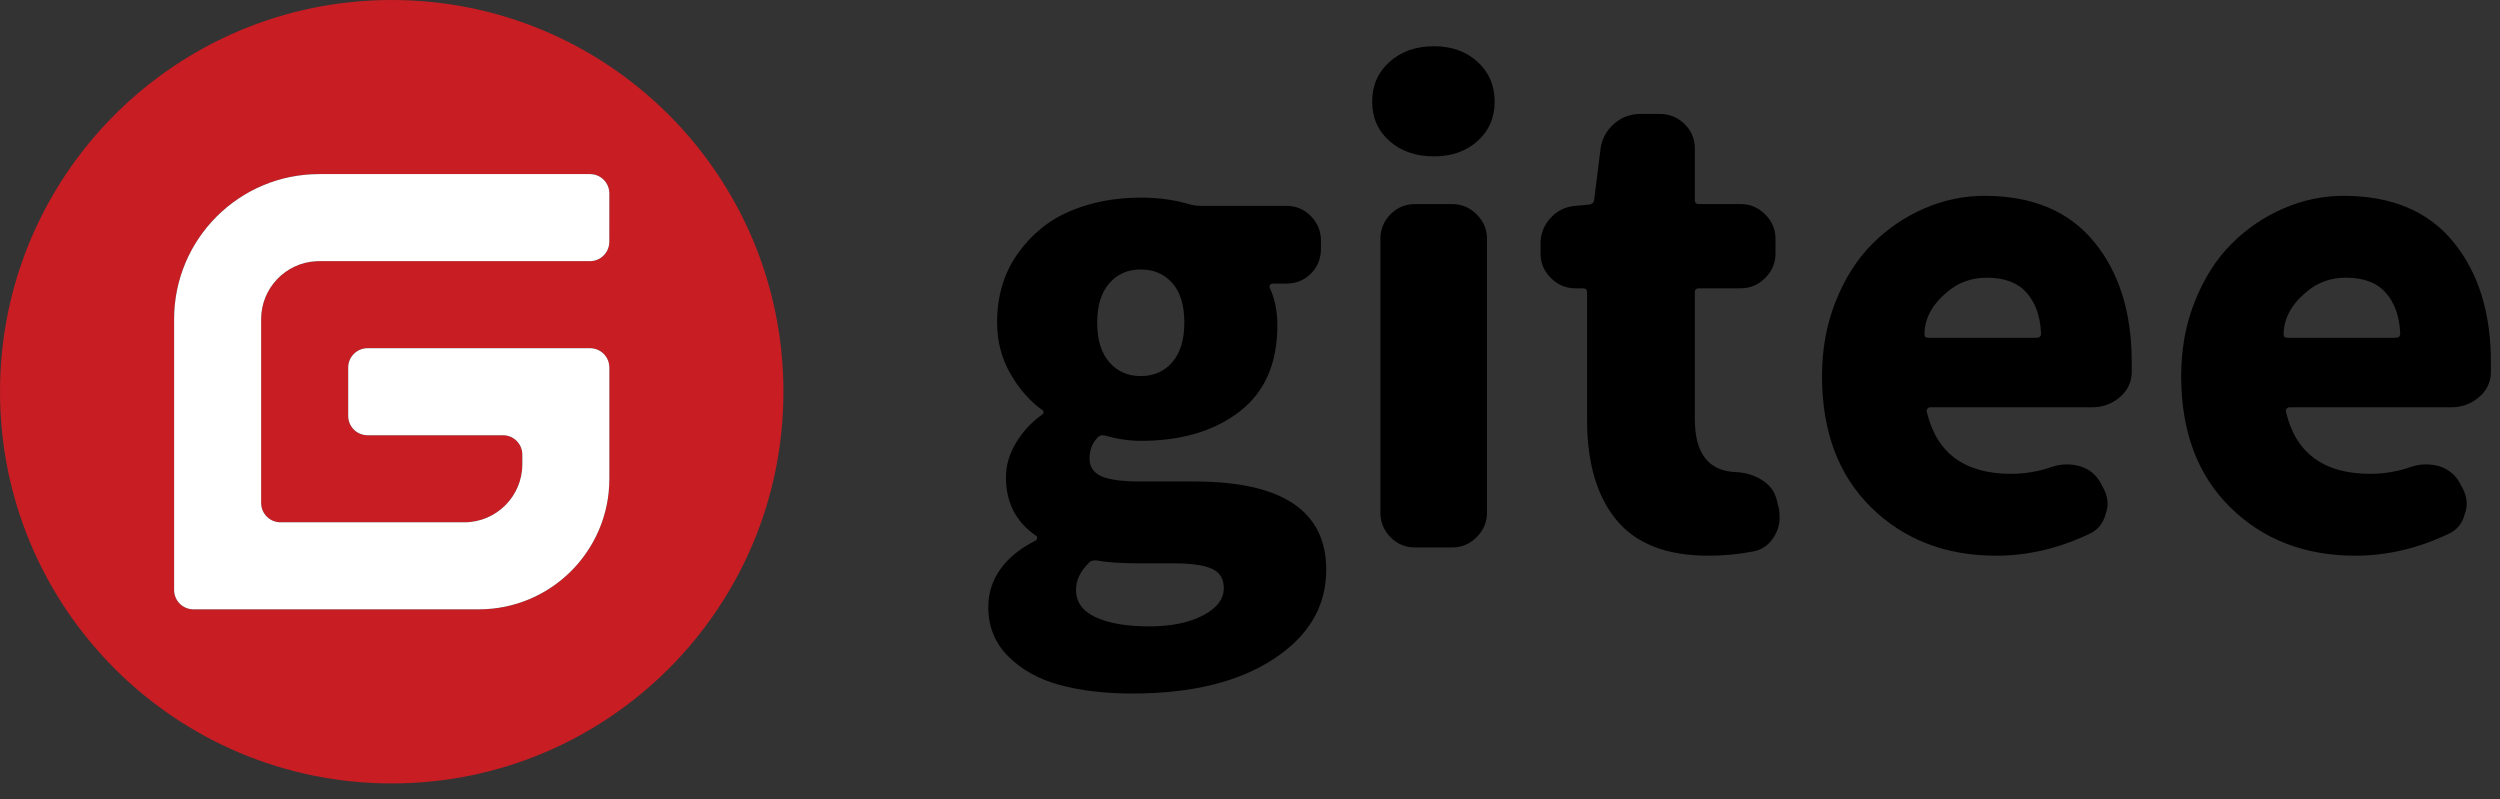
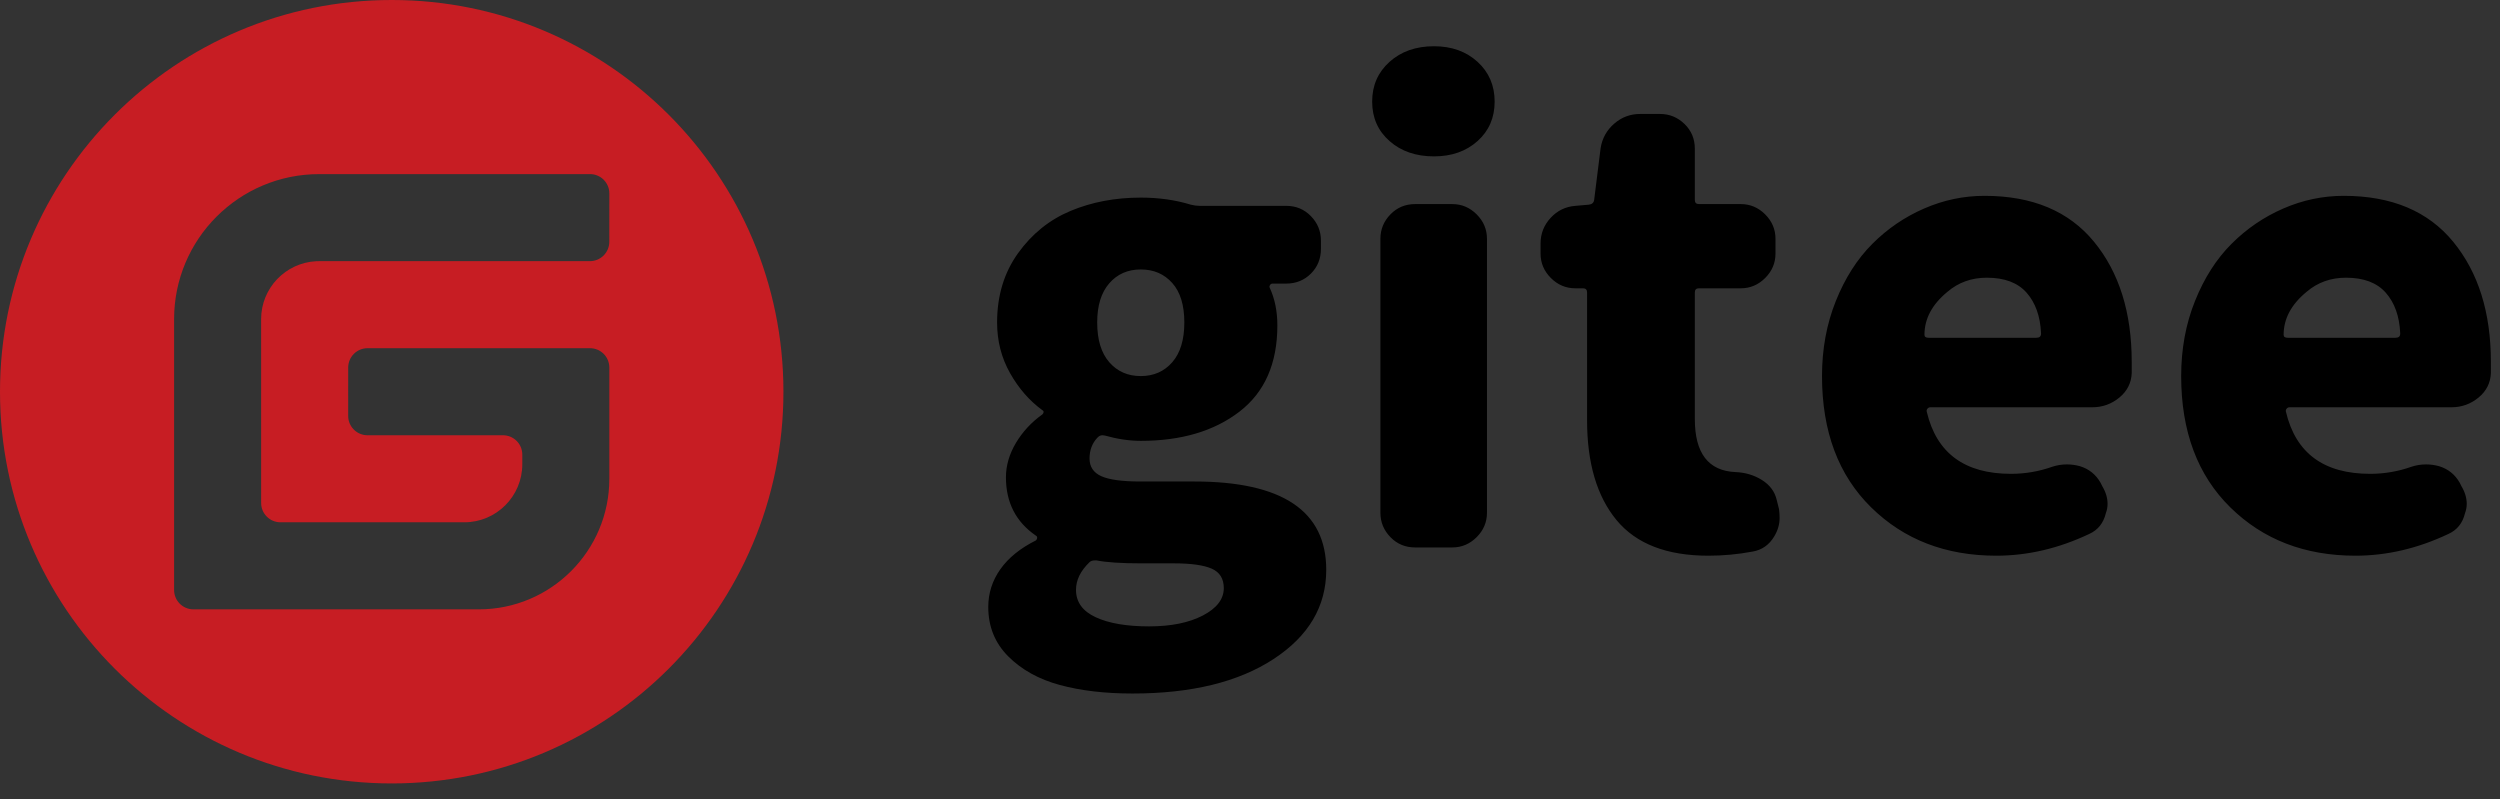
<svg xmlns="http://www.w3.org/2000/svg" width="147" height="47" viewBox="0 0 147 47" fill="none">
  <rect x="0" y="0" width="147" height="47" fill="#333333" stroke="none" />
  <path fill-rule="evenodd" clip-rule="evenodd" d="M23.033 0C35.754 0 46.066 10.312 46.066 23.033C46.066 35.754 35.754 46.066 23.033 46.066C10.312 46.066 0 35.754 0 23.033C0 10.312 10.312 0 23.033 0ZM34.693 10.237C34.692 10.237 34.692 10.237 34.692 10.238H18.768C14.056 10.238 10.237 14.057 10.237 18.768V34.692C10.237 35.32 10.746 35.83 11.374 35.83H28.152C32.392 35.83 35.829 32.392 35.829 28.152V21.612C35.829 20.984 35.32 20.474 34.692 20.474H21.611C20.983 20.475 20.474 20.984 20.474 21.612L20.473 24.455C20.473 25.047 20.924 25.533 21.5 25.588L21.61 25.593C21.61 25.593 21.61 25.593 21.61 25.593L29.573 25.593C30.165 25.593 30.651 26.044 30.706 26.621L30.711 26.73V27.299C30.711 29.183 29.183 30.711 27.299 30.711H16.492C15.864 30.711 15.355 30.202 15.355 29.574L15.354 18.768C15.354 16.941 16.791 15.449 18.596 15.36L18.767 15.356H34.689C35.317 15.355 35.826 14.847 35.827 14.219L35.829 11.375C35.83 10.747 35.321 10.237 34.693 10.237Z" fill="#C71D23" />
-   <path fill-rule="evenodd" clip-rule="evenodd" d="M34.693 10.237C34.693 10.237 34.694 10.236 34.693 10.237L18.768 10.237C14.057 10.237 10.238 14.057 10.238 18.768V34.692C10.238 35.32 10.747 35.829 11.375 35.829H28.152C32.393 35.829 35.83 32.392 35.83 28.152V21.611C35.83 20.983 35.321 20.474 34.693 20.474H21.612C20.984 20.474 20.475 20.983 20.474 21.611L20.474 24.455C20.473 25.046 20.924 25.532 21.501 25.587L21.61 25.593C21.61 25.593 21.61 25.593 21.61 25.593L29.574 25.592C30.165 25.592 30.651 26.043 30.706 26.62L30.712 26.73V27.299C30.712 29.183 29.184 30.711 27.299 30.711H16.493C15.865 30.711 15.355 30.202 15.355 29.573L15.355 18.768C15.355 16.941 16.791 15.449 18.597 15.36L18.767 15.356H34.689C35.317 15.355 35.826 14.846 35.828 14.218L35.829 11.375C35.83 10.747 35.322 10.237 34.693 10.237Z" fill="white" />
  <path d="M66.592 40.779C70.055 40.779 72.818 40.104 74.884 38.753C76.95 37.402 77.983 35.654 77.983 33.506C77.983 30.043 75.398 28.312 70.228 28.312H67.042C65.981 28.312 65.219 28.208 64.757 28C64.296 27.792 64.065 27.446 64.065 26.961C64.065 26.476 64.215 26.072 64.515 25.749C64.63 25.61 64.781 25.564 64.965 25.61C65.704 25.818 66.408 25.922 67.077 25.922C69.454 25.922 71.387 25.351 72.876 24.208C74.365 23.065 75.109 21.374 75.109 19.134C75.109 18.303 74.959 17.564 74.659 16.918C74.636 16.872 74.642 16.82 74.676 16.762C74.711 16.704 74.763 16.675 74.832 16.675H75.629C76.206 16.675 76.69 16.479 77.083 16.087C77.475 15.694 77.671 15.209 77.671 14.632V14.147C77.671 13.593 77.475 13.114 77.083 12.71C76.69 12.306 76.206 12.104 75.629 12.104H70.539C70.378 12.104 70.204 12.081 70.02 12.035C69.12 11.758 68.139 11.619 67.077 11.619C65.577 11.619 64.204 11.879 62.957 12.398C61.711 12.918 60.678 13.749 59.858 14.892C59.039 16.035 58.629 17.391 58.629 18.961C58.629 20.046 58.883 21.039 59.391 21.939C59.899 22.84 60.534 23.567 61.295 24.121C61.341 24.144 61.364 24.179 61.364 24.225C61.364 24.271 61.341 24.317 61.295 24.364C60.649 24.825 60.13 25.385 59.737 26.043C59.345 26.701 59.149 27.377 59.149 28.069C59.149 29.547 59.737 30.69 60.914 31.498C60.961 31.521 60.984 31.561 60.984 31.619C60.984 31.677 60.961 31.729 60.914 31.775C59.991 32.236 59.293 32.802 58.82 33.472C58.347 34.141 58.11 34.88 58.11 35.688C58.11 36.843 58.502 37.812 59.287 38.597C60.072 39.382 61.082 39.942 62.317 40.277C63.551 40.612 64.977 40.779 66.592 40.779ZM67.077 22.113C66.315 22.113 65.698 21.841 65.225 21.299C64.752 20.756 64.515 19.977 64.515 18.961C64.515 17.968 64.752 17.201 65.225 16.658C65.698 16.115 66.315 15.844 67.077 15.844C67.839 15.844 68.456 16.11 68.929 16.641C69.403 17.172 69.639 17.945 69.639 18.961C69.639 19.977 69.403 20.756 68.929 21.299C68.456 21.841 67.839 22.113 67.077 22.113ZM67.562 36.831C66.246 36.831 65.202 36.652 64.428 36.294C63.655 35.936 63.269 35.4 63.269 34.684C63.269 34.107 63.534 33.564 64.065 33.056C64.134 32.987 64.238 32.952 64.377 32.952H64.48C65.058 33.068 65.934 33.125 67.112 33.125H69.016C70.031 33.125 70.776 33.229 71.249 33.437C71.722 33.645 71.959 34.026 71.959 34.58C71.959 35.226 71.549 35.763 70.73 36.19C69.91 36.617 68.854 36.831 67.562 36.831ZM84.319 9.195C85.357 9.195 86.211 8.895 86.88 8.294C87.55 7.694 87.885 6.921 87.885 5.974C87.885 5.028 87.55 4.248 86.88 3.636C86.211 3.025 85.357 2.719 84.319 2.719C83.257 2.719 82.385 3.025 81.705 3.636C81.024 4.248 80.683 5.028 80.683 5.974C80.683 6.921 81.024 7.694 81.705 8.294C82.385 8.895 83.257 9.195 84.319 9.195ZM85.392 32.19C85.946 32.19 86.425 31.988 86.829 31.584C87.233 31.18 87.434 30.701 87.434 30.147V14.043C87.434 13.489 87.233 13.01 86.829 12.606C86.425 12.202 85.946 12 85.392 12H83.211C82.634 12 82.149 12.202 81.757 12.606C81.364 13.01 81.168 13.489 81.168 14.043V30.147C81.168 30.701 81.364 31.18 81.757 31.584C82.149 31.988 82.634 32.19 83.211 32.19H85.392ZM100.452 32.675C101.329 32.675 102.195 32.594 103.049 32.433C103.603 32.34 104.03 32.04 104.33 31.532C104.537 31.186 104.641 30.828 104.641 30.459C104.641 30.297 104.63 30.124 104.607 29.939L104.468 29.385C104.353 28.9 104.064 28.514 103.603 28.225C103.141 27.936 102.622 27.781 102.045 27.758C100.452 27.688 99.656 26.649 99.656 24.641V17.195C99.656 17.033 99.737 16.952 99.898 16.952H102.356C102.91 16.952 103.389 16.75 103.793 16.346C104.197 15.942 104.399 15.463 104.399 14.909V14.043C104.399 13.489 104.197 13.01 103.793 12.606C103.389 12.202 102.91 12 102.356 12H99.898C99.737 12 99.656 11.919 99.656 11.758V8.745C99.656 8.167 99.454 7.683 99.05 7.29C98.646 6.898 98.167 6.701 97.613 6.701H96.436C95.859 6.701 95.351 6.892 94.913 7.273C94.474 7.654 94.209 8.133 94.116 8.71L93.736 11.758C93.713 11.919 93.609 12.012 93.424 12.035L92.628 12.104C92.051 12.15 91.566 12.387 91.174 12.814C90.781 13.241 90.585 13.743 90.585 14.32V14.909C90.585 15.463 90.787 15.942 91.191 16.346C91.595 16.75 92.074 16.952 92.628 16.952H93.078C93.239 16.952 93.32 17.033 93.32 17.195V24.71C93.32 27.226 93.897 29.183 95.051 30.58C96.205 31.977 98.005 32.675 100.452 32.675ZM117.382 32.675C119.228 32.675 121.052 32.248 122.852 31.394C123.36 31.163 123.683 30.759 123.822 30.182C123.891 29.997 123.925 29.812 123.925 29.628C123.925 29.281 123.822 28.935 123.614 28.589L123.51 28.381C123.233 27.896 122.829 27.573 122.298 27.411C122.044 27.342 121.79 27.307 121.537 27.307C121.236 27.307 120.948 27.353 120.671 27.446C119.886 27.723 119.078 27.861 118.247 27.861C115.524 27.861 113.874 26.649 113.297 24.225C113.274 24.156 113.285 24.092 113.331 24.035C113.377 23.977 113.435 23.948 113.504 23.948H123.025C123.625 23.948 124.156 23.758 124.618 23.377C125.079 22.996 125.322 22.517 125.345 21.939V21.281C125.345 18.372 124.606 16.017 123.129 14.216C121.652 12.416 119.505 11.515 116.69 11.515C115.466 11.515 114.283 11.763 113.141 12.26C111.998 12.756 110.983 13.449 110.094 14.338C109.206 15.227 108.49 16.346 107.948 17.697C107.405 19.048 107.134 20.519 107.134 22.113C107.134 25.368 108.098 27.942 110.025 29.835C111.952 31.729 114.405 32.675 117.382 32.675ZM119.736 19.861H113.4C113.239 19.861 113.158 19.804 113.158 19.688C113.158 18.742 113.608 17.899 114.508 17.16C115.155 16.606 115.928 16.329 116.828 16.329C117.867 16.329 118.646 16.623 119.165 17.212C119.684 17.801 119.967 18.592 120.013 19.584V19.619C120.013 19.781 119.921 19.861 119.736 19.861ZM138.501 32.675C140.347 32.675 142.171 32.248 143.971 31.394C144.479 31.163 144.802 30.759 144.941 30.182C145.01 29.997 145.044 29.812 145.044 29.628C145.044 29.281 144.941 28.935 144.733 28.589L144.629 28.381C144.352 27.896 143.948 27.573 143.417 27.411C143.163 27.342 142.909 27.307 142.656 27.307C142.356 27.307 142.067 27.353 141.79 27.446C141.005 27.723 140.197 27.861 139.367 27.861C136.643 27.861 134.993 26.649 134.416 24.225C134.393 24.156 134.404 24.092 134.45 24.035C134.496 23.977 134.554 23.948 134.623 23.948H144.144C144.744 23.948 145.275 23.758 145.737 23.377C146.199 22.996 146.441 22.517 146.464 21.939V21.281C146.464 18.372 145.725 16.017 144.248 14.216C142.771 12.416 140.624 11.515 137.809 11.515C136.585 11.515 135.402 11.763 134.26 12.26C133.117 12.756 132.102 13.449 131.213 14.338C130.325 15.227 129.609 16.346 129.067 17.697C128.524 19.048 128.253 20.519 128.253 22.113C128.253 25.368 129.217 27.942 131.144 29.835C133.071 31.729 135.524 32.675 138.501 32.675ZM140.855 19.861H134.52C134.358 19.861 134.277 19.804 134.277 19.688C134.277 18.742 134.727 17.899 135.627 17.16C136.274 16.606 137.047 16.329 137.947 16.329C138.986 16.329 139.765 16.623 140.284 17.212C140.803 17.801 141.086 18.592 141.132 19.584V19.619C141.132 19.781 141.04 19.861 140.855 19.861Z" fill="black" />
</svg>